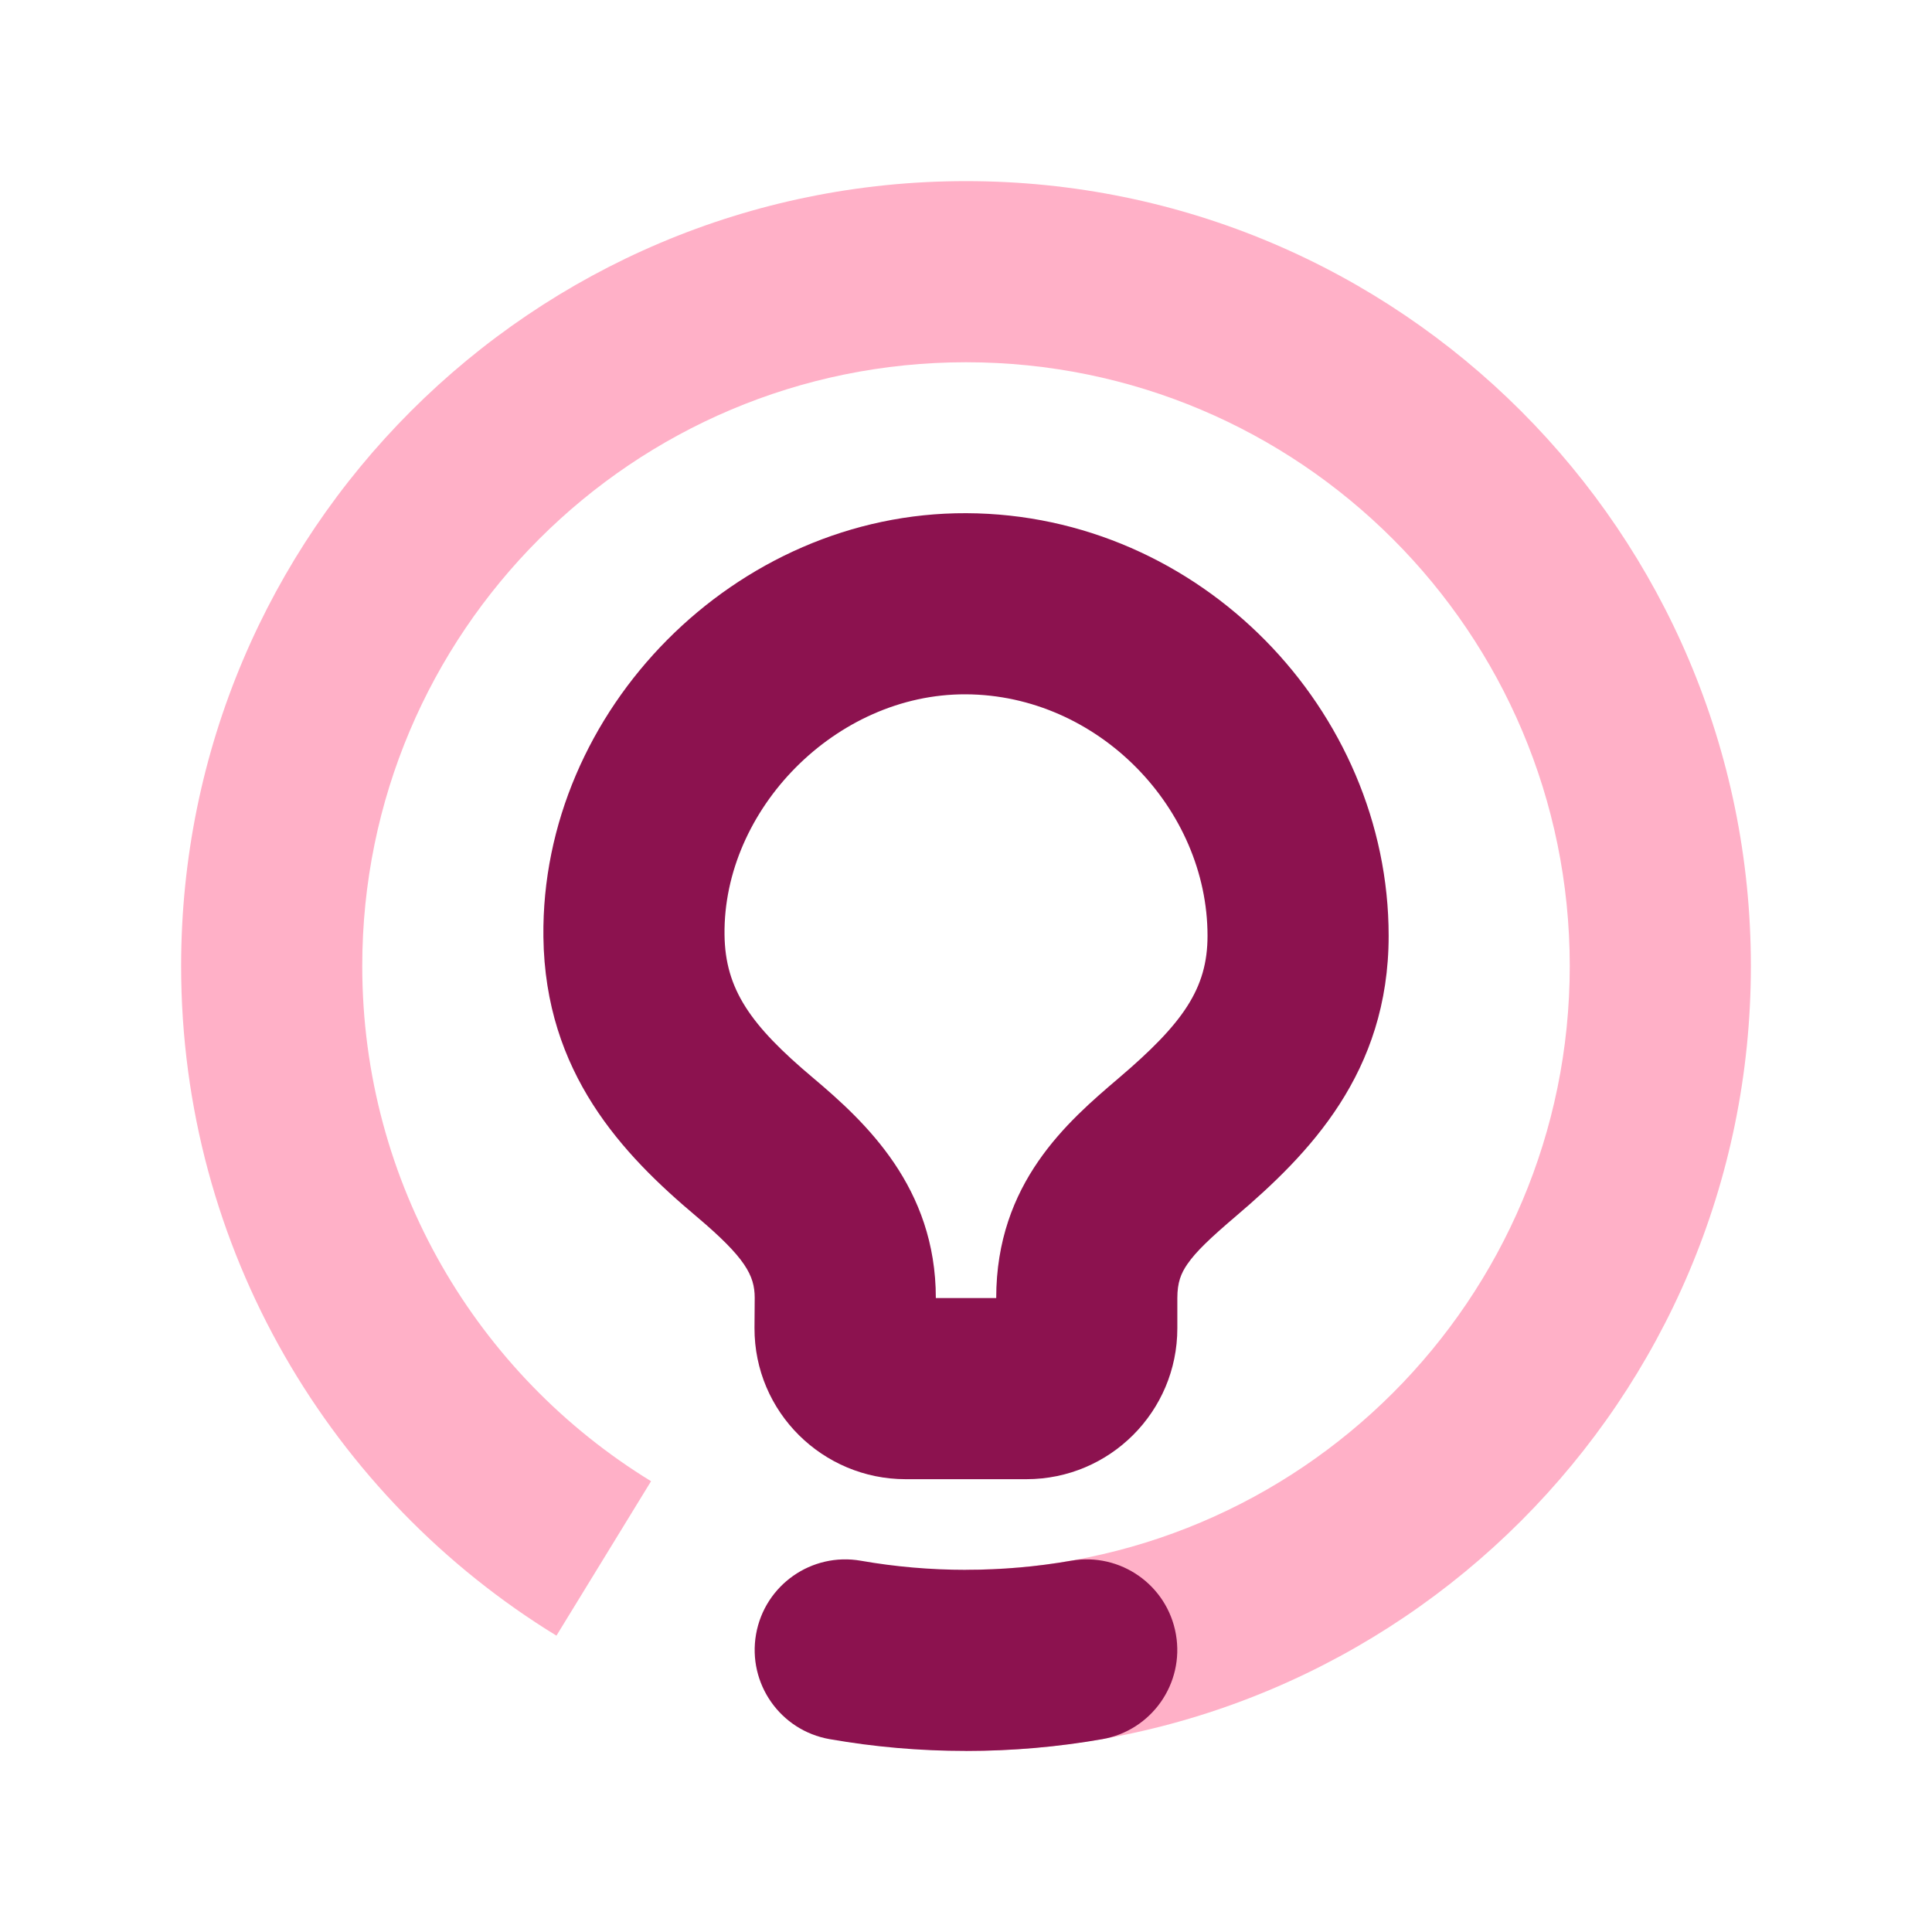
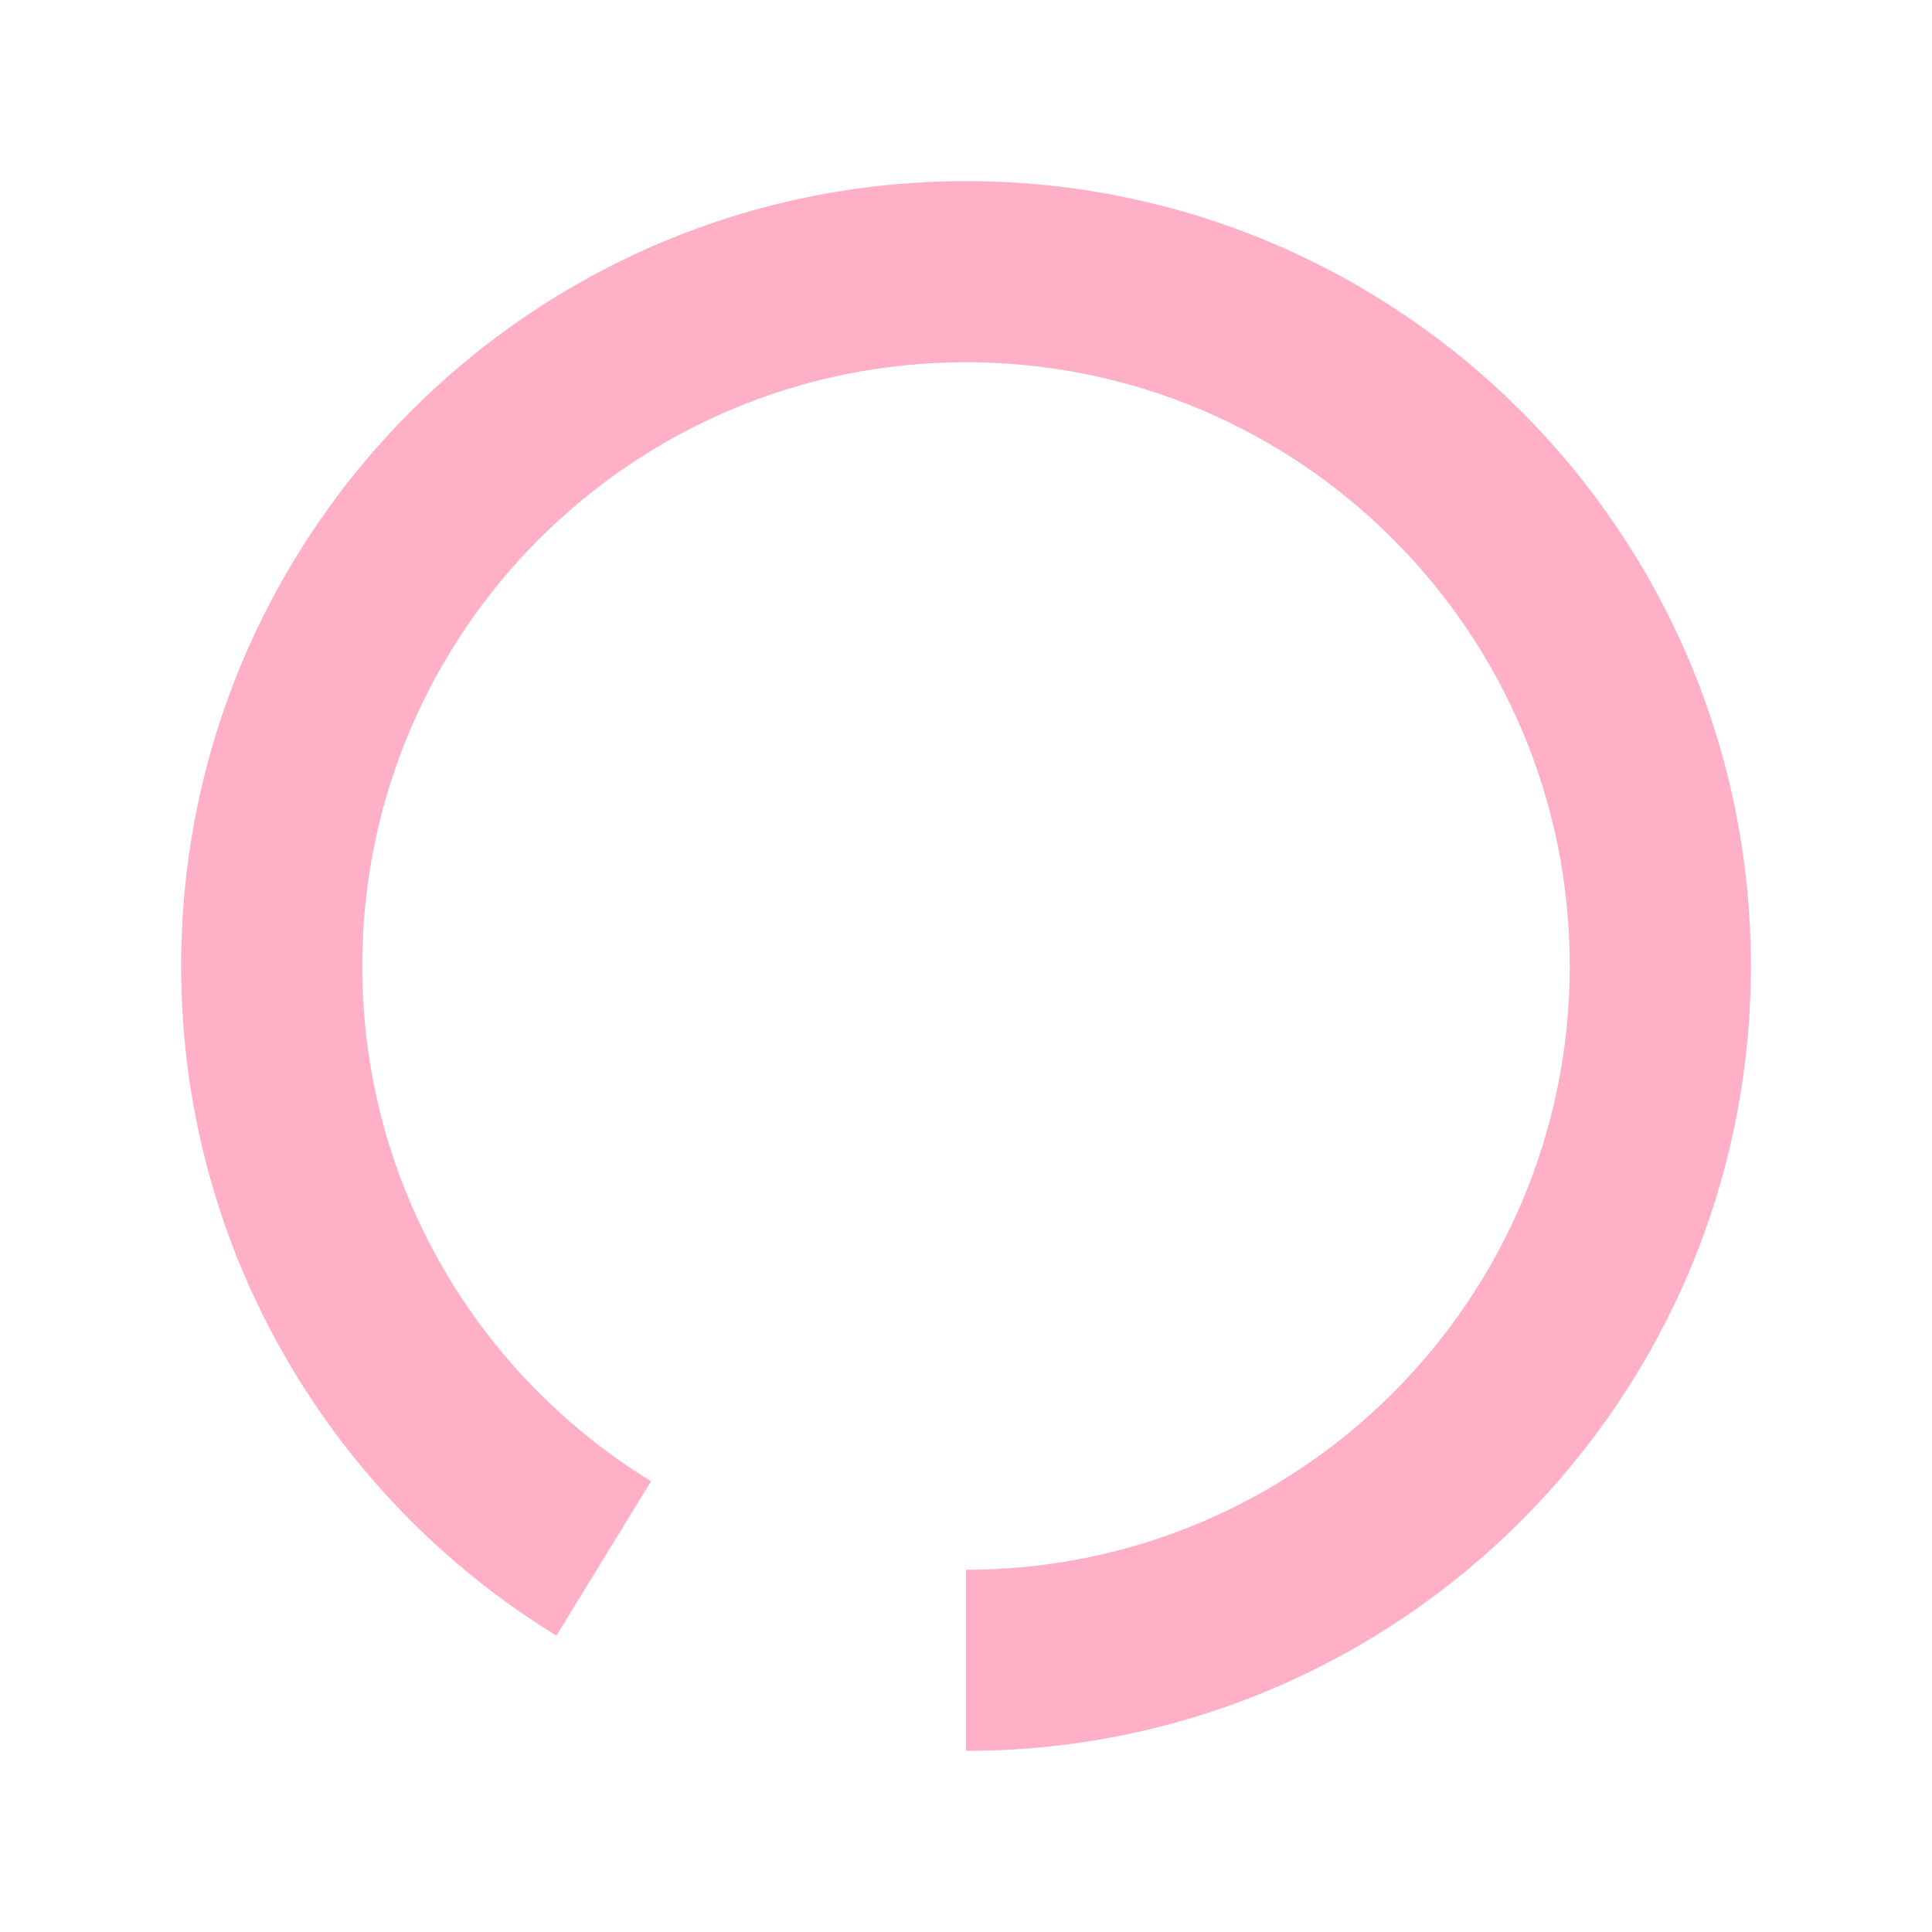
<svg xmlns="http://www.w3.org/2000/svg" width="80" height="80" viewBox="0 0 80 80" fill="none">
  <path fill-rule="evenodd" clip-rule="evenodd" d="M40 15C26.193 15 15 26.193 15 40C15 49.023 19.778 56.934 26.959 61.334L23.041 67.729C13.727 62.022 7.5 51.74 7.5 40C7.5 22.051 22.051 7.5 40 7.5C57.949 7.5 72.5 22.051 72.5 40C72.5 57.949 57.949 72.5 40 72.5V65C53.807 65 65 53.807 65 40C65 26.193 53.807 15 40 15Z" fill="#FFB0C7" />
-   <path fill-rule="evenodd" clip-rule="evenodd" d="M31.306 67.673C31.664 65.633 33.608 64.269 35.648 64.627C37.058 64.874 38.512 65.003 39.999 65.003C41.486 65.003 42.94 64.874 44.351 64.627C46.391 64.269 48.335 65.633 48.692 67.673C49.05 69.713 47.686 71.656 45.646 72.014C43.81 72.336 41.922 72.503 39.999 72.503C38.076 72.503 36.189 72.336 34.352 72.014C32.312 71.656 30.949 69.713 31.306 67.673Z" fill="#8C124F" />
-   <path fill-rule="evenodd" clip-rule="evenodd" d="M39.986 28.75C34.608 28.729 29.939 33.523 30.001 38.706C30.027 40.965 31.079 42.456 33.665 44.63L33.669 44.633C35.836 46.461 38.751 49.16 38.751 53.75H41.251C41.251 48.981 44.215 46.437 46.32 44.645C48.987 42.374 50.001 40.937 50.001 38.75C50.001 33.484 45.479 28.771 39.986 28.75ZM22.501 38.794C22.39 29.411 30.461 21.213 40.015 21.25C49.703 21.288 57.501 29.418 57.501 38.75C57.501 44.424 54.196 47.789 51.182 50.355C50.097 51.279 49.524 51.827 49.167 52.344C48.904 52.725 48.751 53.099 48.751 53.75L48.751 55C48.751 58.453 45.952 61.25 42.501 61.25H37.499C34.072 61.25 31.232 58.474 31.242 54.989C31.243 54.63 31.246 54.22 31.251 53.733C31.246 52.816 30.874 52.088 28.835 50.368C25.787 47.805 22.568 44.43 22.501 38.794Z" fill="#8C124F" />
</svg>